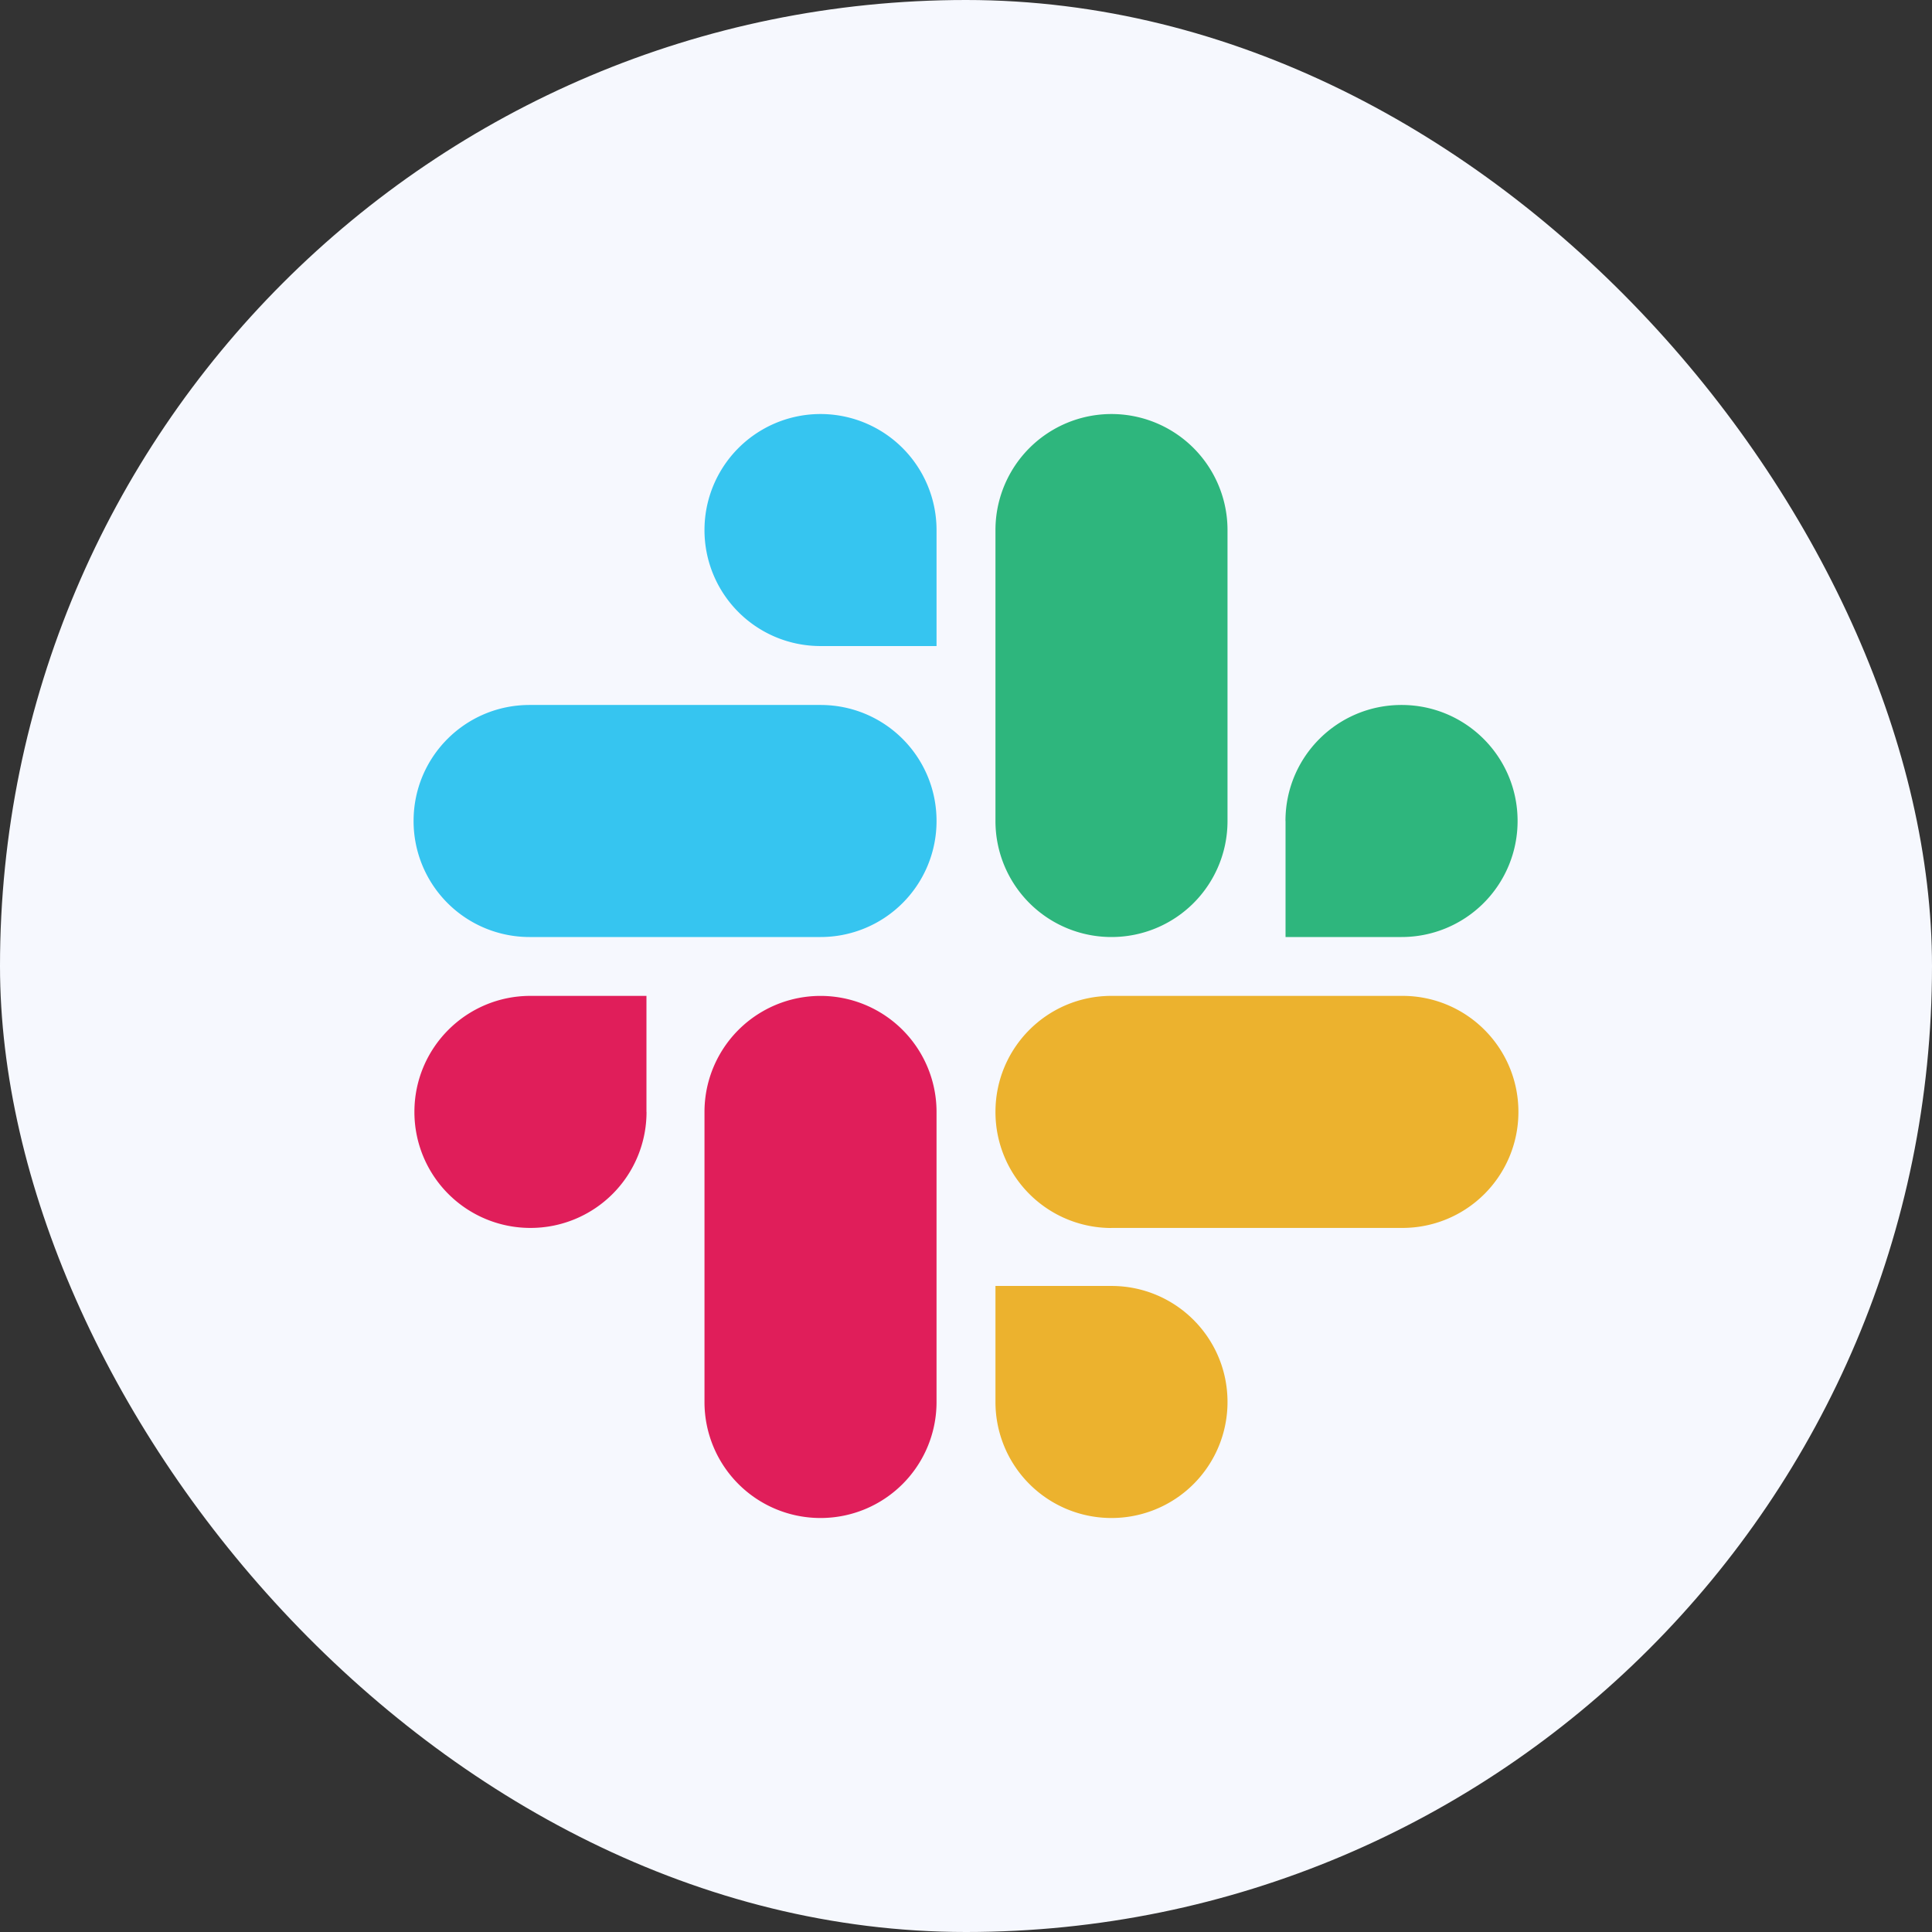
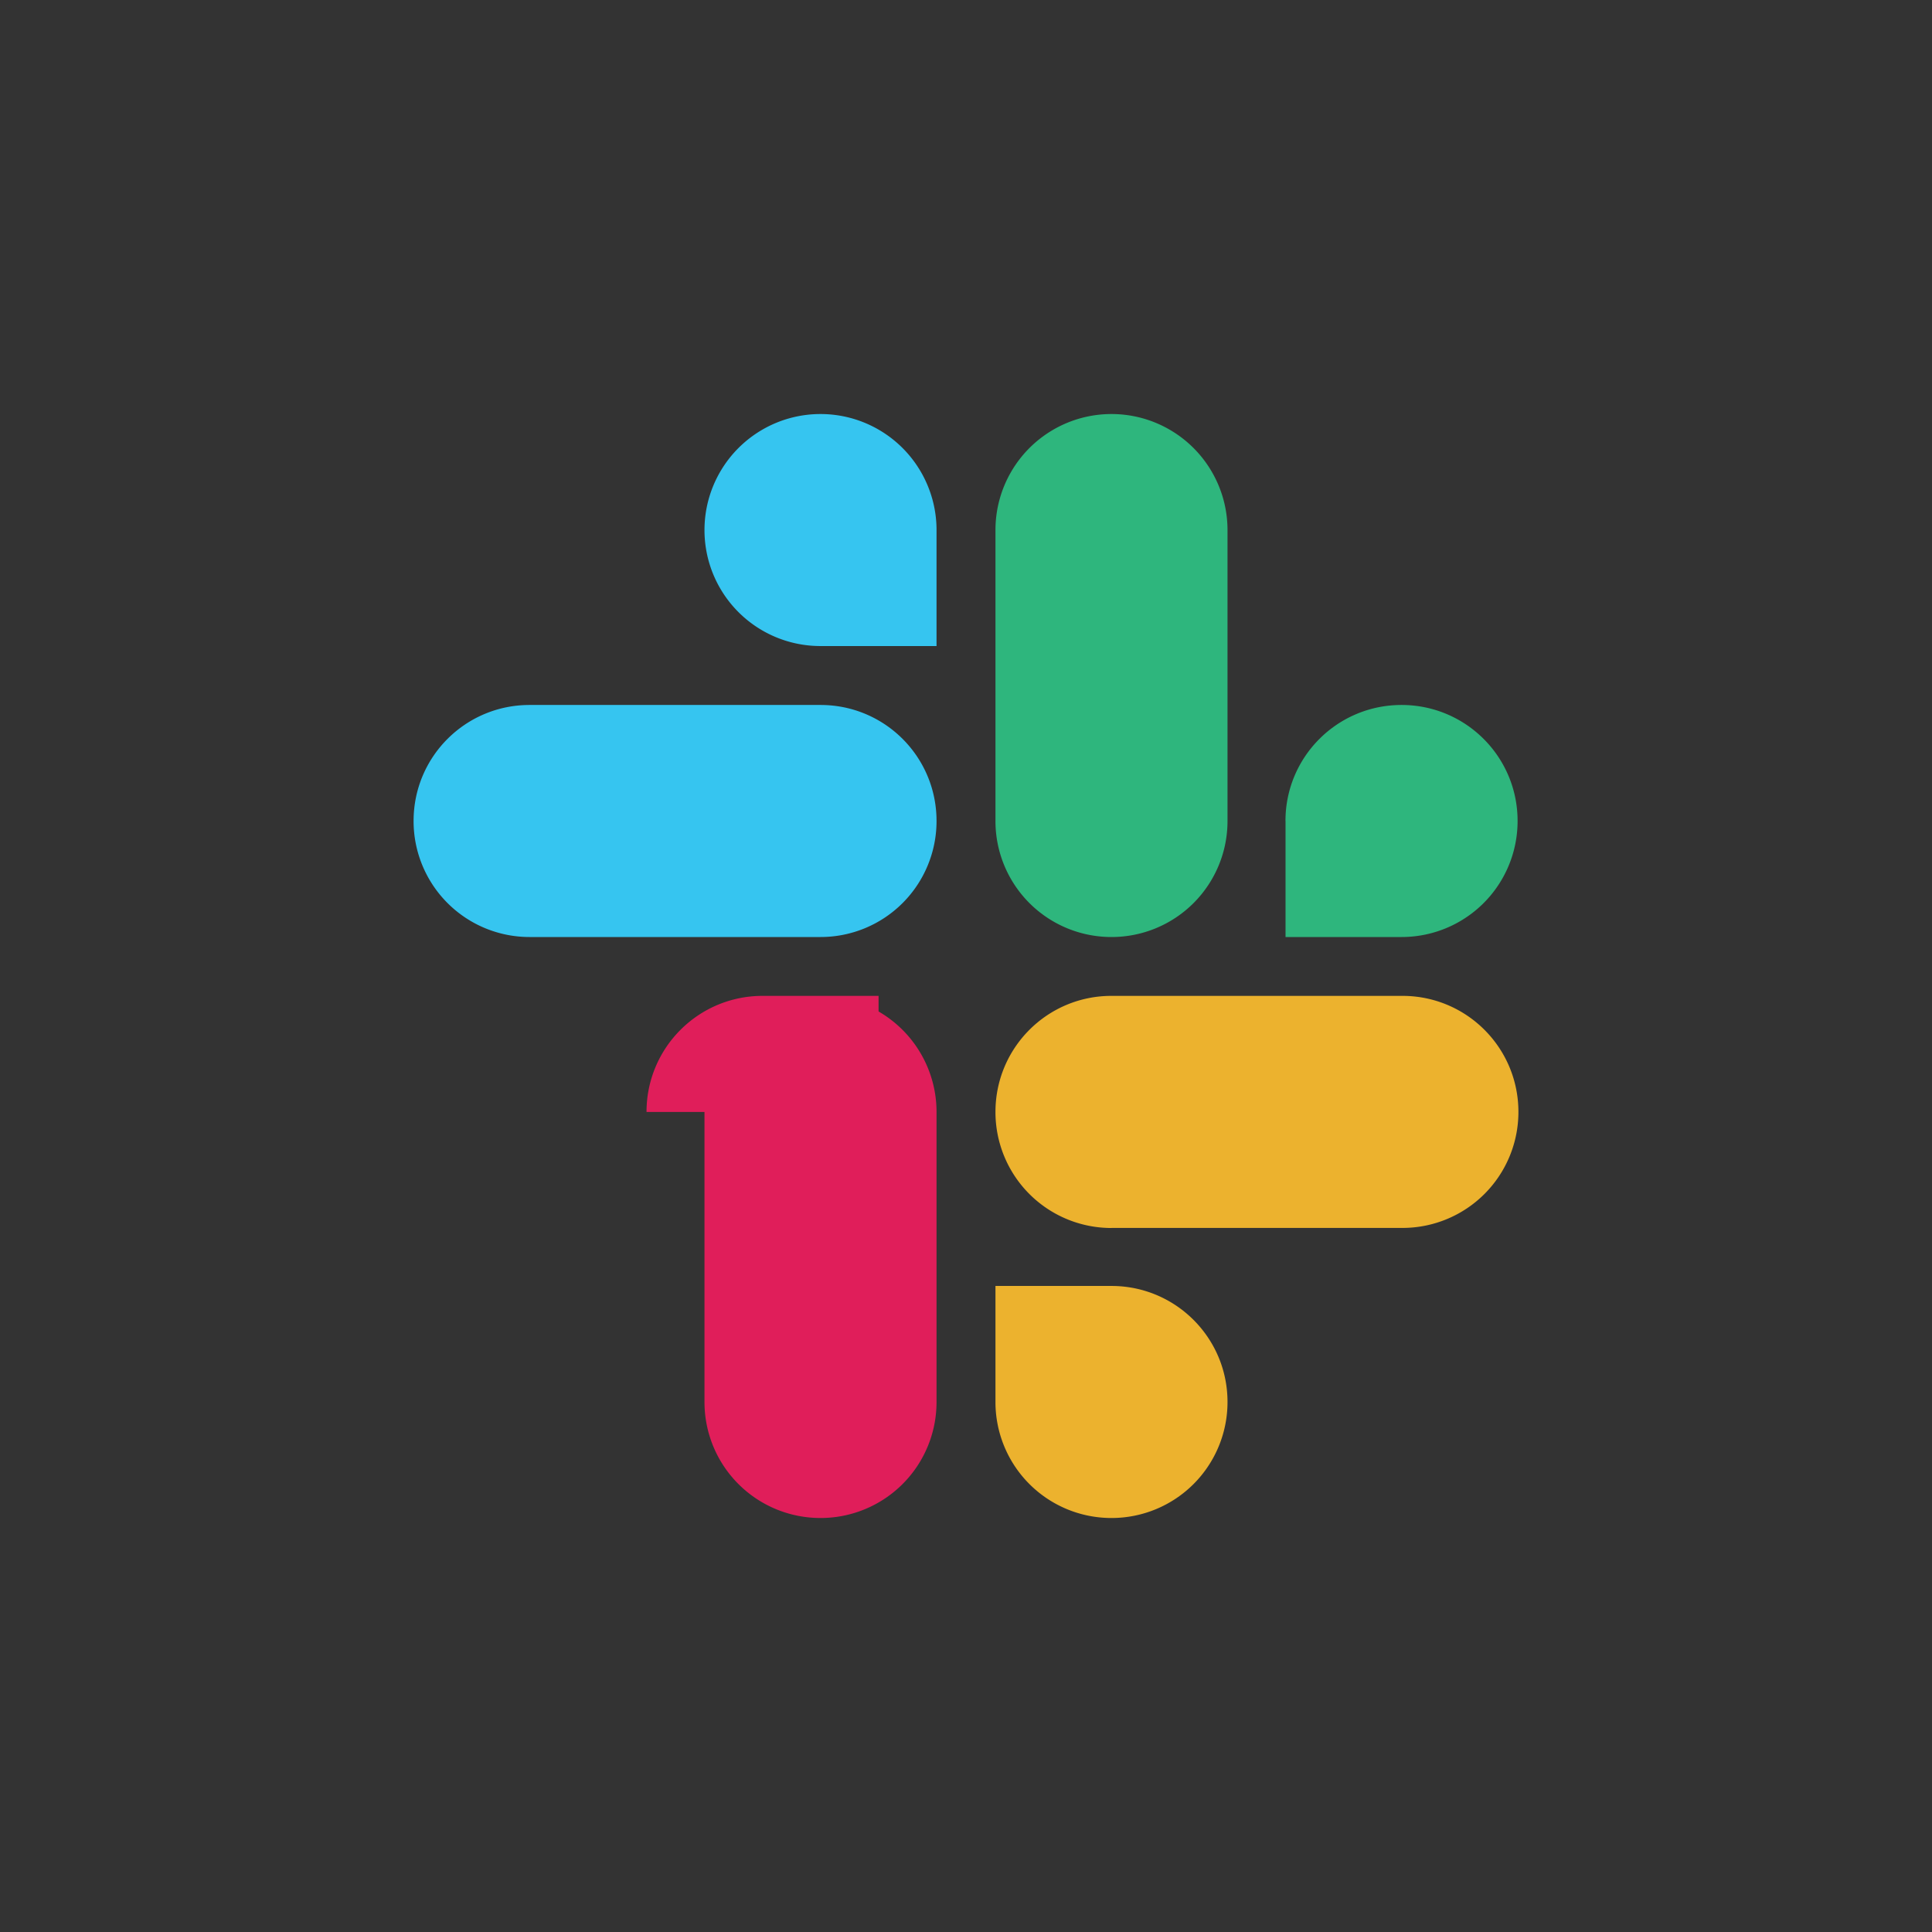
<svg xmlns="http://www.w3.org/2000/svg" fill="none" viewBox="0 0 28 28">
  <rect x="0" y="0" width="28" height="28" fill="#333333" stroke="none" />
-   <rect width="28" height="28" fill="#F6F8FE" rx="14" />
-   <path fill="#E01E5A" d="M9.37 16.115a1.68 1.68 0 0 1-1.682 1.681 1.68 1.68 0 0 1-1.682-1.681c0-.93.752-1.682 1.682-1.682h1.681v1.682Zm.84 0a1.68 1.68 0 1 1 3.363 0v4.204A1.68 1.68 0 0 1 11.892 22a1.68 1.68 0 0 1-1.682-1.681v-4.204Z" />
+   <path fill="#E01E5A" d="M9.37 16.115c0-.93.752-1.682 1.682-1.682h1.681v1.682Zm.84 0a1.68 1.68 0 1 1 3.363 0v4.204A1.68 1.68 0 0 1 11.892 22a1.68 1.68 0 0 1-1.682-1.681v-4.204Z" />
  <path fill="#36C5F0" d="M11.892 9.363a1.68 1.68 0 0 1-1.682-1.681 1.68 1.68 0 1 1 3.363 0v1.681h-1.681Zm0 .854c.93 0 1.681.751 1.681 1.681a1.68 1.68 0 0 1-1.681 1.682H7.675a1.68 1.68 0 0 1-1.681-1.682c0-.93.751-1.681 1.681-1.681h4.217Z" />
  <path fill="#2EB67D" d="M18.63 11.898c0-.93.752-1.681 1.682-1.681.93 0 1.682.751 1.682 1.681a1.68 1.68 0 0 1-1.682 1.682h-1.681v-1.682Zm-.84 0a1.68 1.68 0 0 1-1.682 1.682 1.68 1.68 0 0 1-1.681-1.682V7.682a1.68 1.68 0 1 1 3.363 0v4.216Z" />
  <path fill="#ECB22E" d="M16.108 18.637c.93 0 1.682.752 1.682 1.681A1.68 1.68 0 0 1 16.108 22a1.68 1.68 0 0 1-1.681-1.681v-1.682h1.681Zm0-.84a1.68 1.68 0 0 1-1.681-1.682c0-.93.751-1.682 1.681-1.682h4.217c.93 0 1.681.752 1.681 1.682a1.68 1.68 0 0 1-1.681 1.681h-4.217Z" />
</svg>